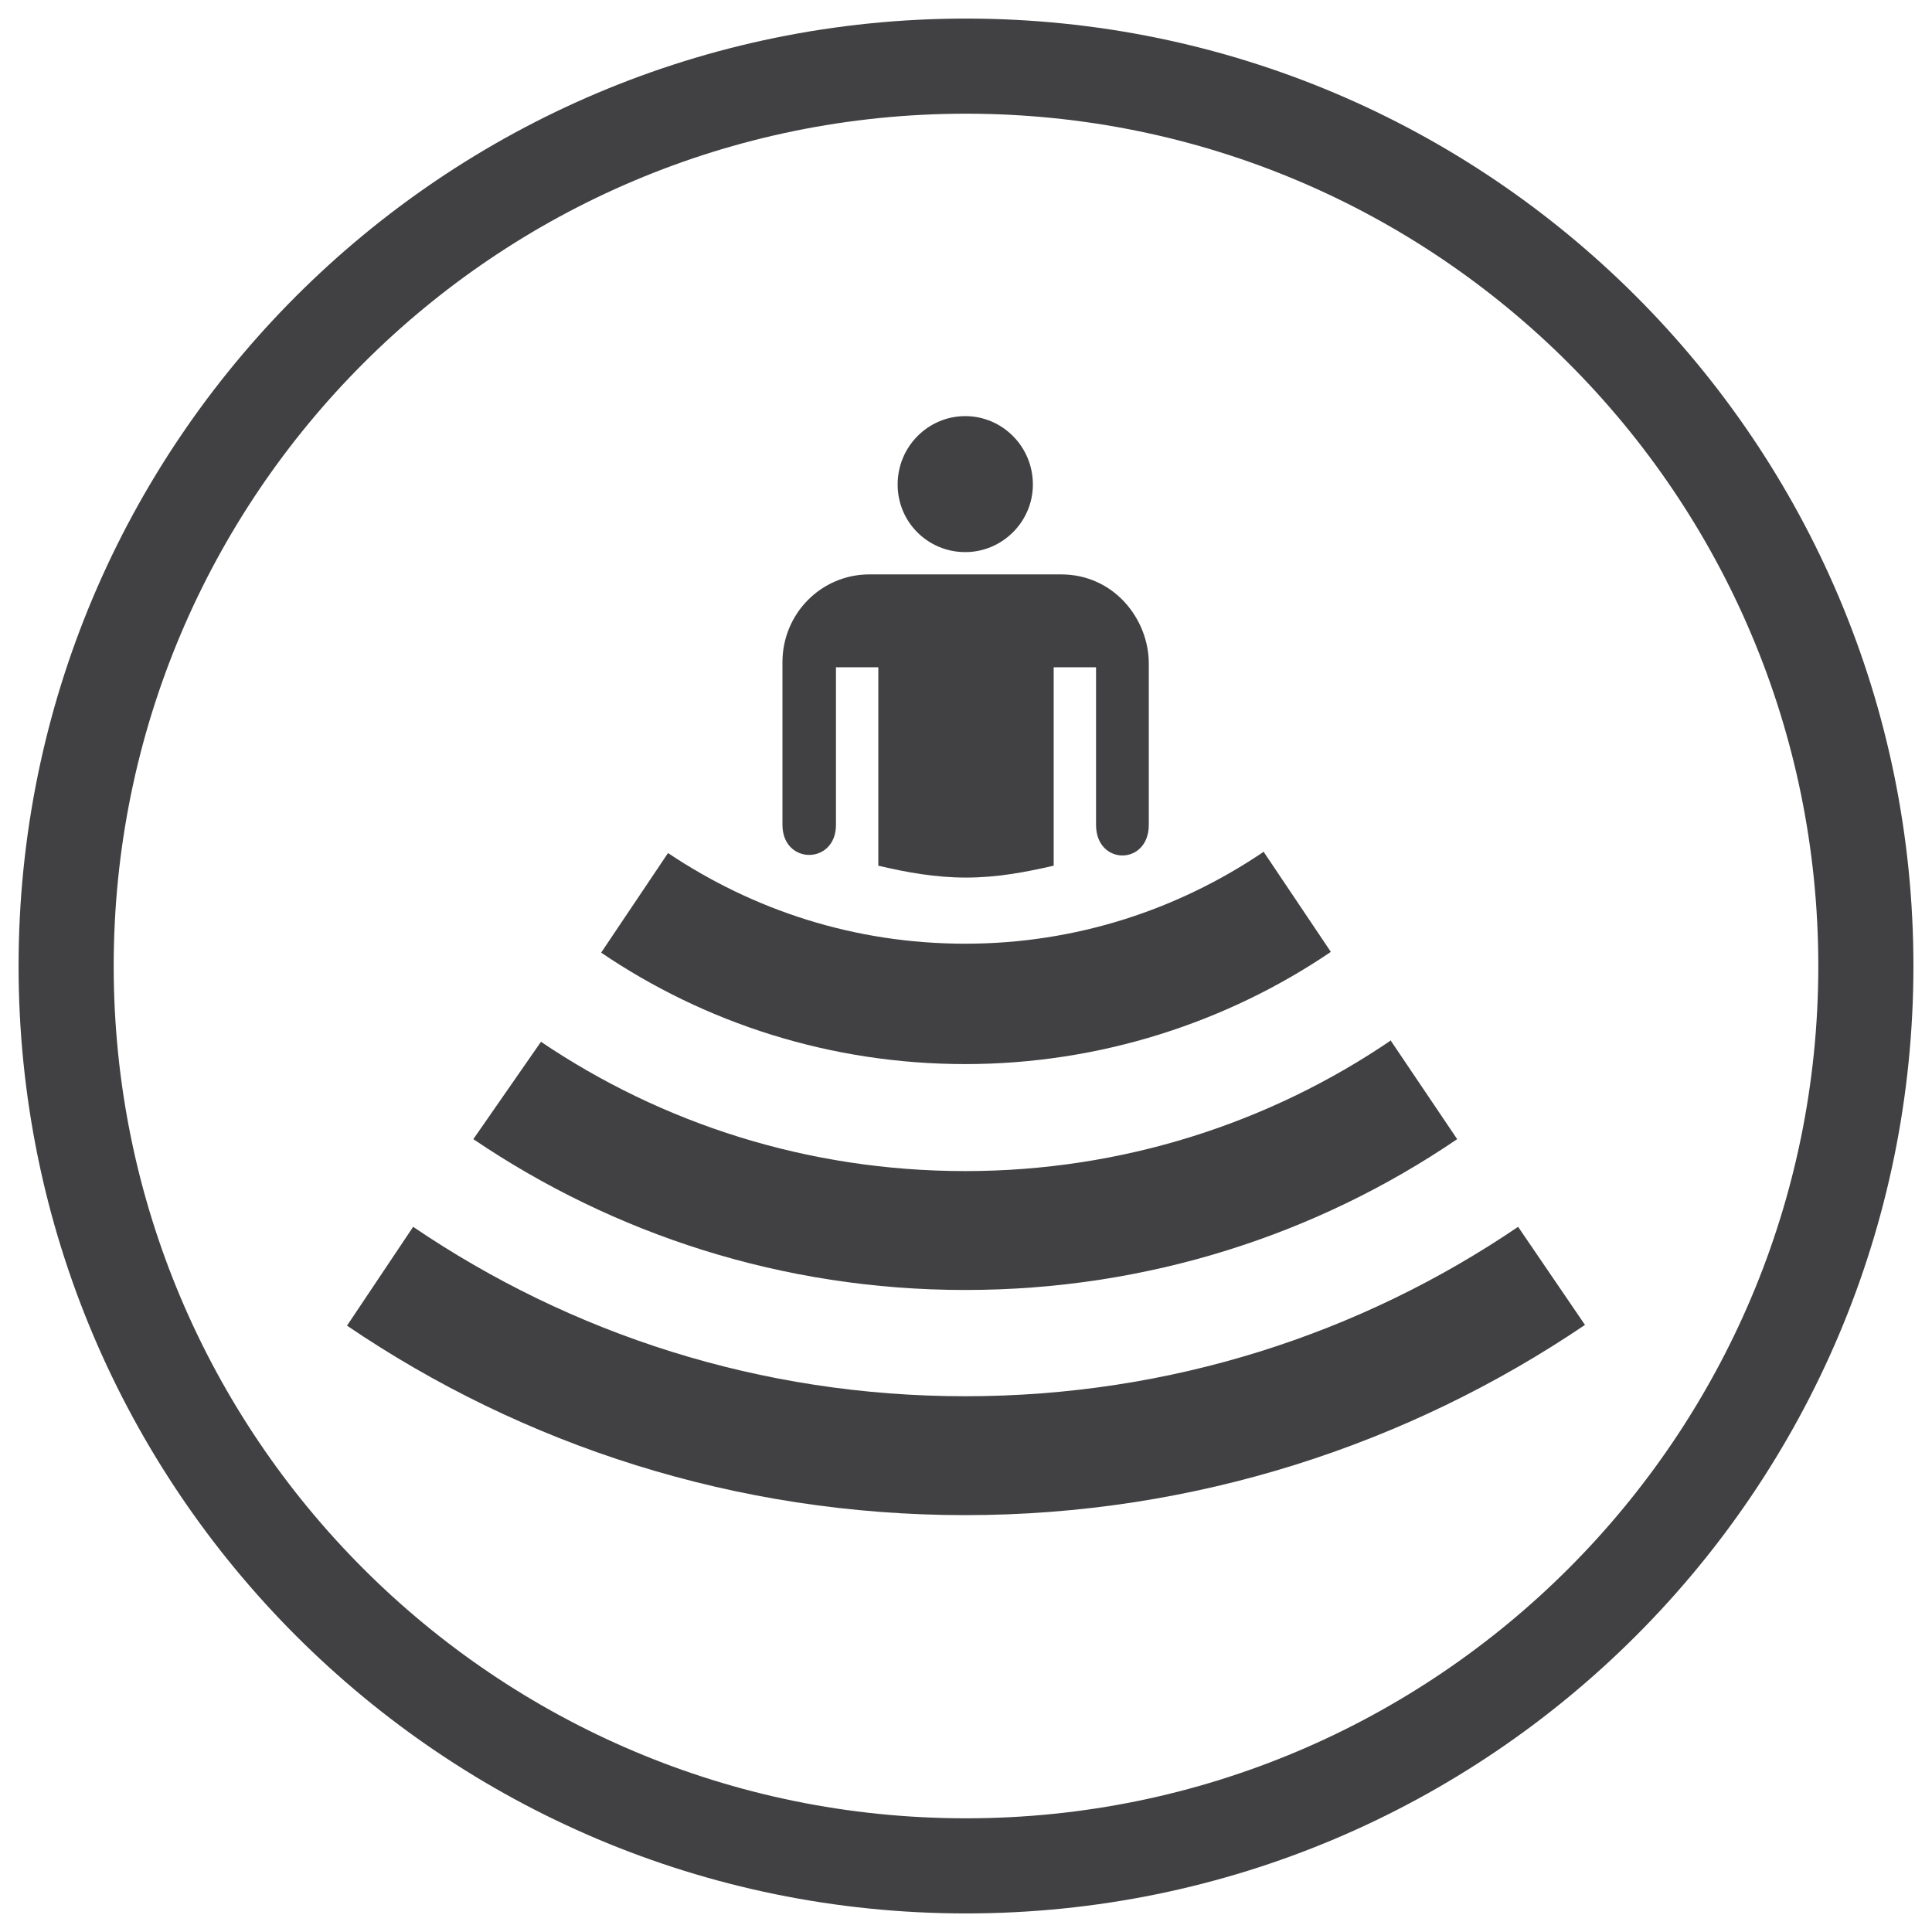
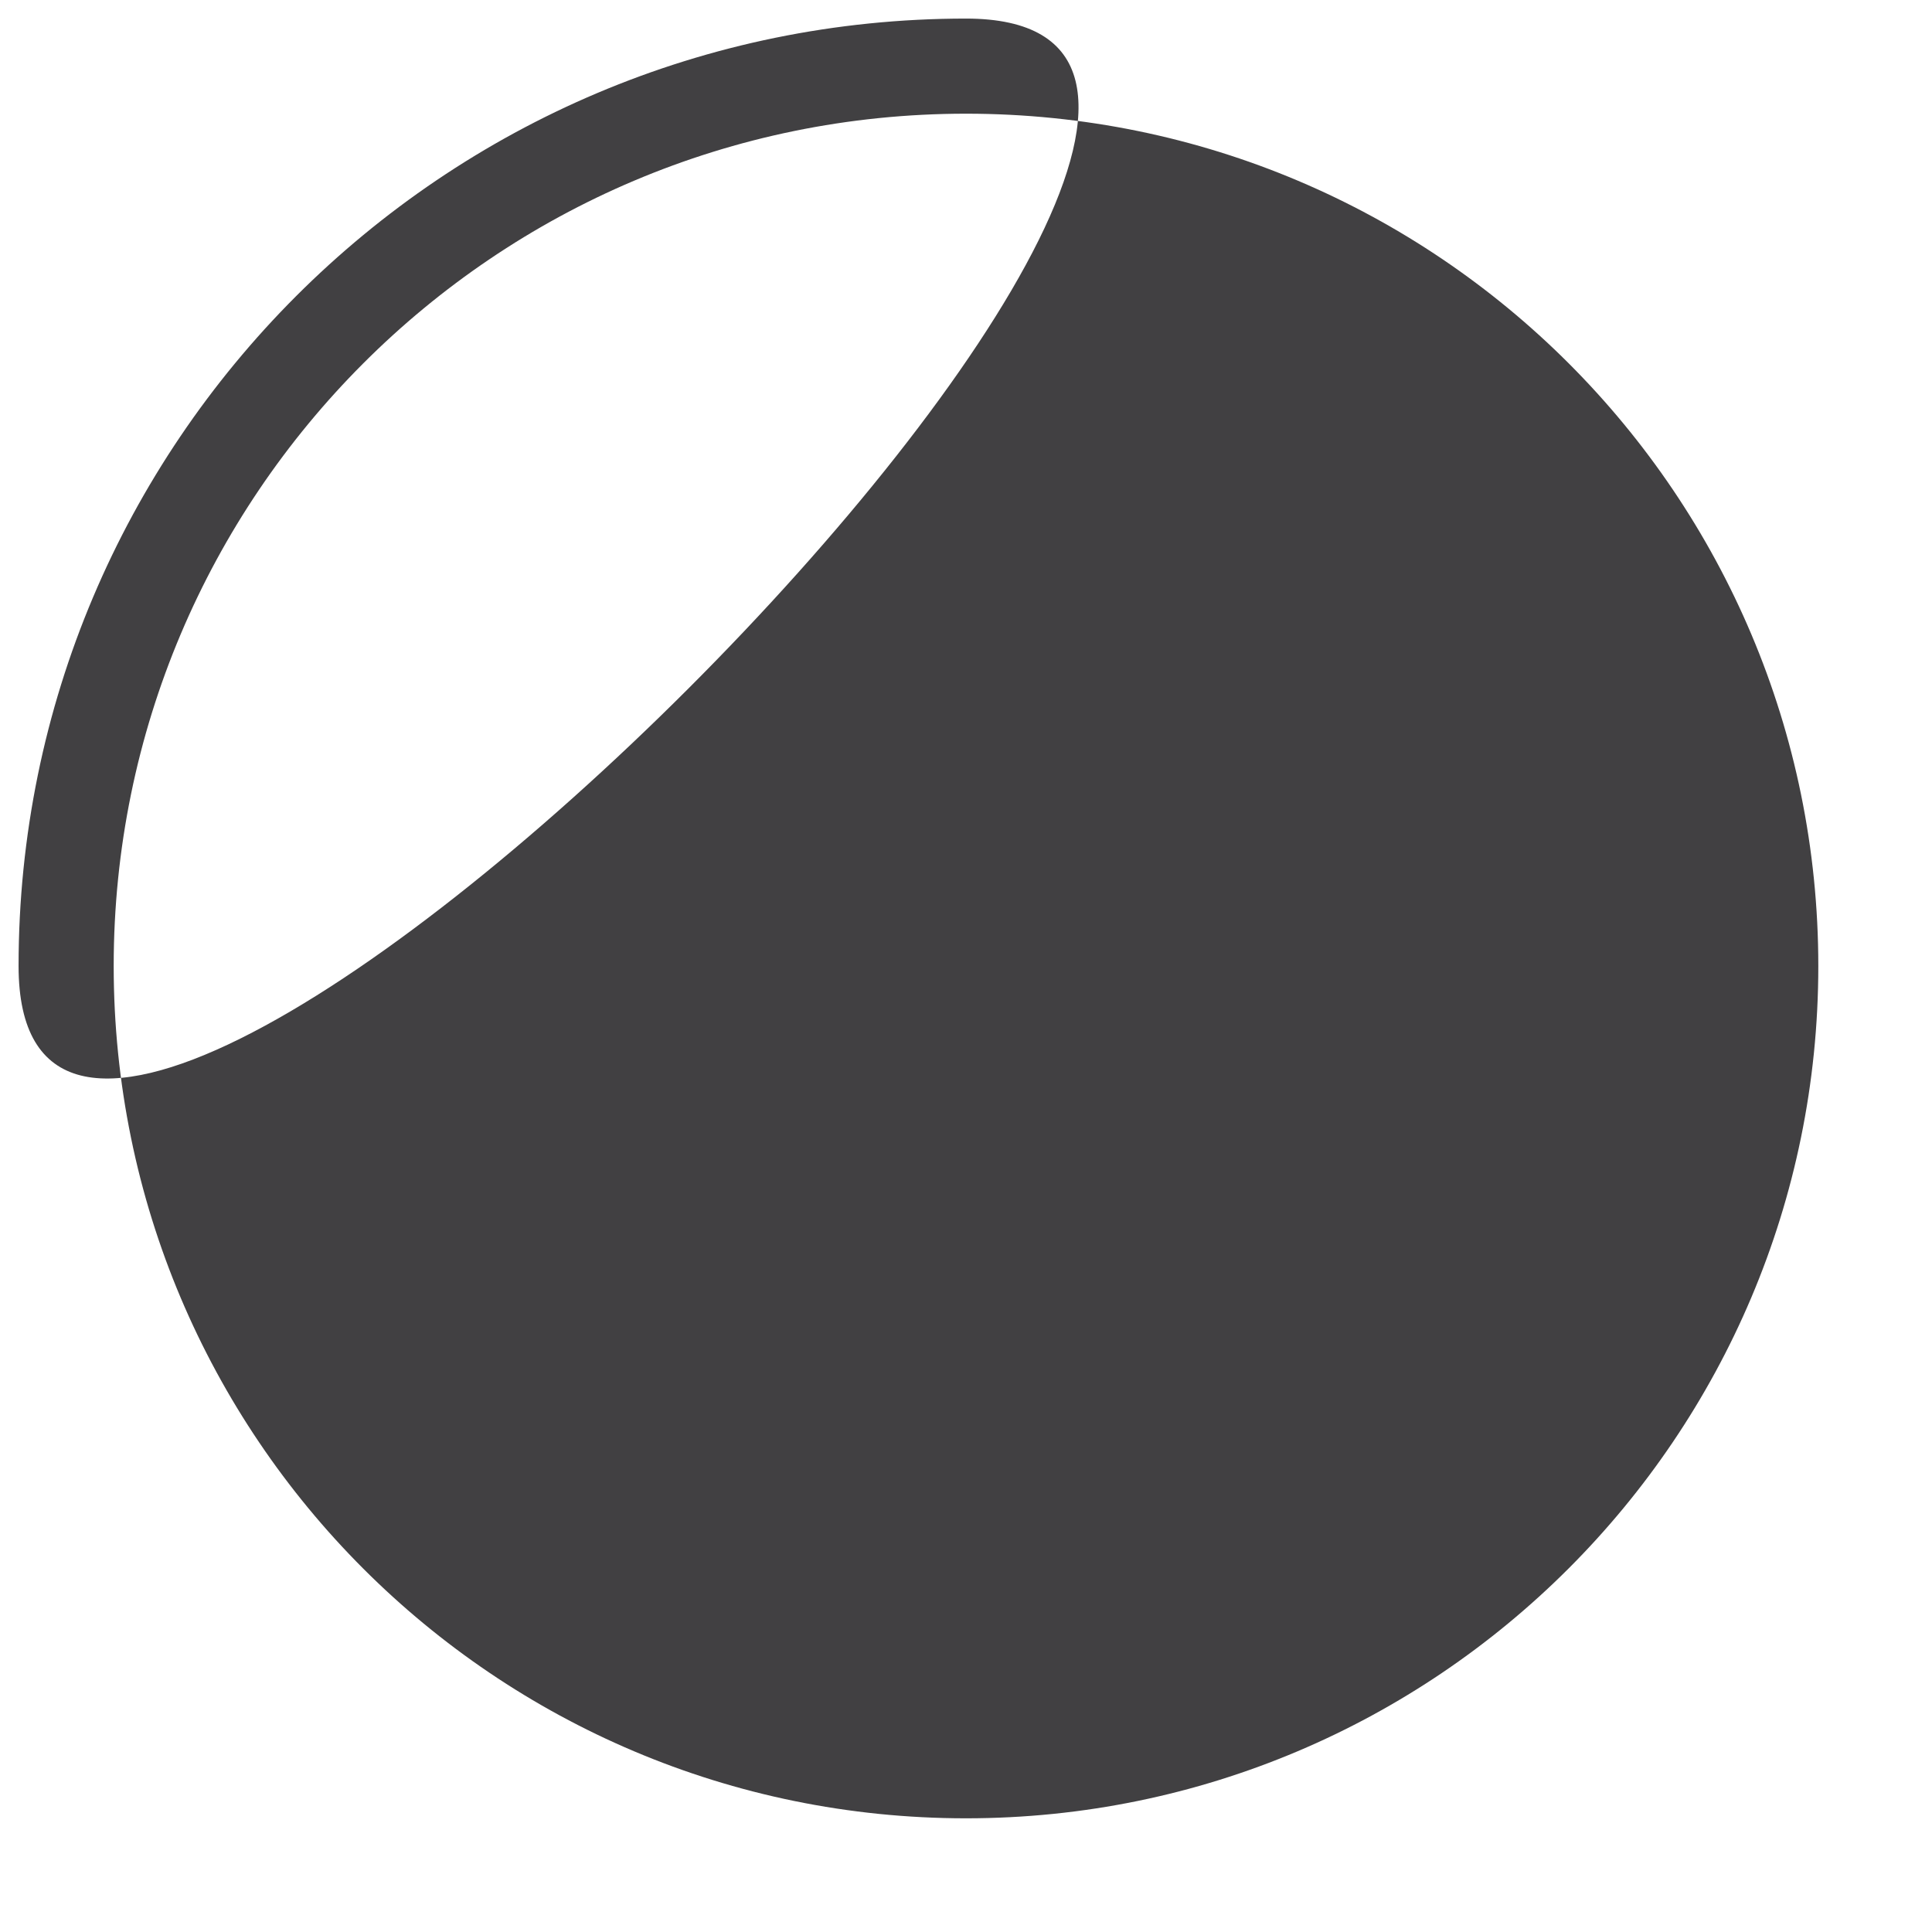
<svg xmlns="http://www.w3.org/2000/svg" id="WF_x5F_Amplitheatre" viewBox="0 0 26 26">
  <defs>
    <style>
      .cls-1 {
        fill: #414042;
      }
    </style>
  </defs>
-   <path class="cls-1" d="M12.99,7.43c.5,0,.91-.41.91-.91,0-.51-.41-.92-.91-.92s-.91.41-.91.92.41.91.91.91" />
-   <path class="cls-1" d="M14.28,7.73h-2.58c-.65,0-1.17.53-1.17,1.18v2.19c0,.54.72.54.72,0v-2.12s.57,0,.57,0v2.67c.38.09.77.16,1.18.16s.79-.07,1.18-.16v-2.67s.57,0,.57,0v2.12c0,.55.71.55.71,0v-2.17c0-.6-.47-1.2-1.18-1.2" />
-   <path class="cls-1" d="M17.01,11.46c-1.15.78-2.53,1.24-4.02,1.24s-2.85-.45-4-1.22l-.9,1.34c1.4.95,3.09,1.5,4.9,1.5s3.52-.56,4.92-1.51l-.9-1.34" />
-   <path class="cls-1" d="M18.72,14c-1.63,1.11-3.61,1.76-5.73,1.76s-4.08-.64-5.71-1.74l-.91,1.31c1.89,1.28,4.16,2.03,6.62,2.03s4.74-.75,6.62-2.03l-.89-1.32" />
-   <path class="cls-1" d="M20.43,16.51c-2.12,1.44-4.68,2.28-7.44,2.28s-5.31-.84-7.43-2.28l-.89,1.33c2.37,1.61,5.23,2.55,8.32,2.55s5.96-.95,8.34-2.56l-.9-1.32" />
-   <path class="cls-1" d="M13,.25C5.96.25.25,5.96.25,13s5.71,12.75,12.75,12.75,12.75-5.71,12.75-12.75S20.04.25,13,.25ZM13,24.47c-6.34,0-11.47-5.14-11.47-11.47S6.66,1.53,13,1.53s11.47,5.14,11.47,11.47-5.14,11.47-11.47,11.47Z" />
+   <path class="cls-1" d="M13,.25C5.96.25.25,5.96.25,13S20.04.25,13,.25ZM13,24.47c-6.34,0-11.47-5.14-11.47-11.47S6.66,1.53,13,1.53s11.47,5.14,11.47,11.47-5.14,11.47-11.47,11.47Z" />
</svg>